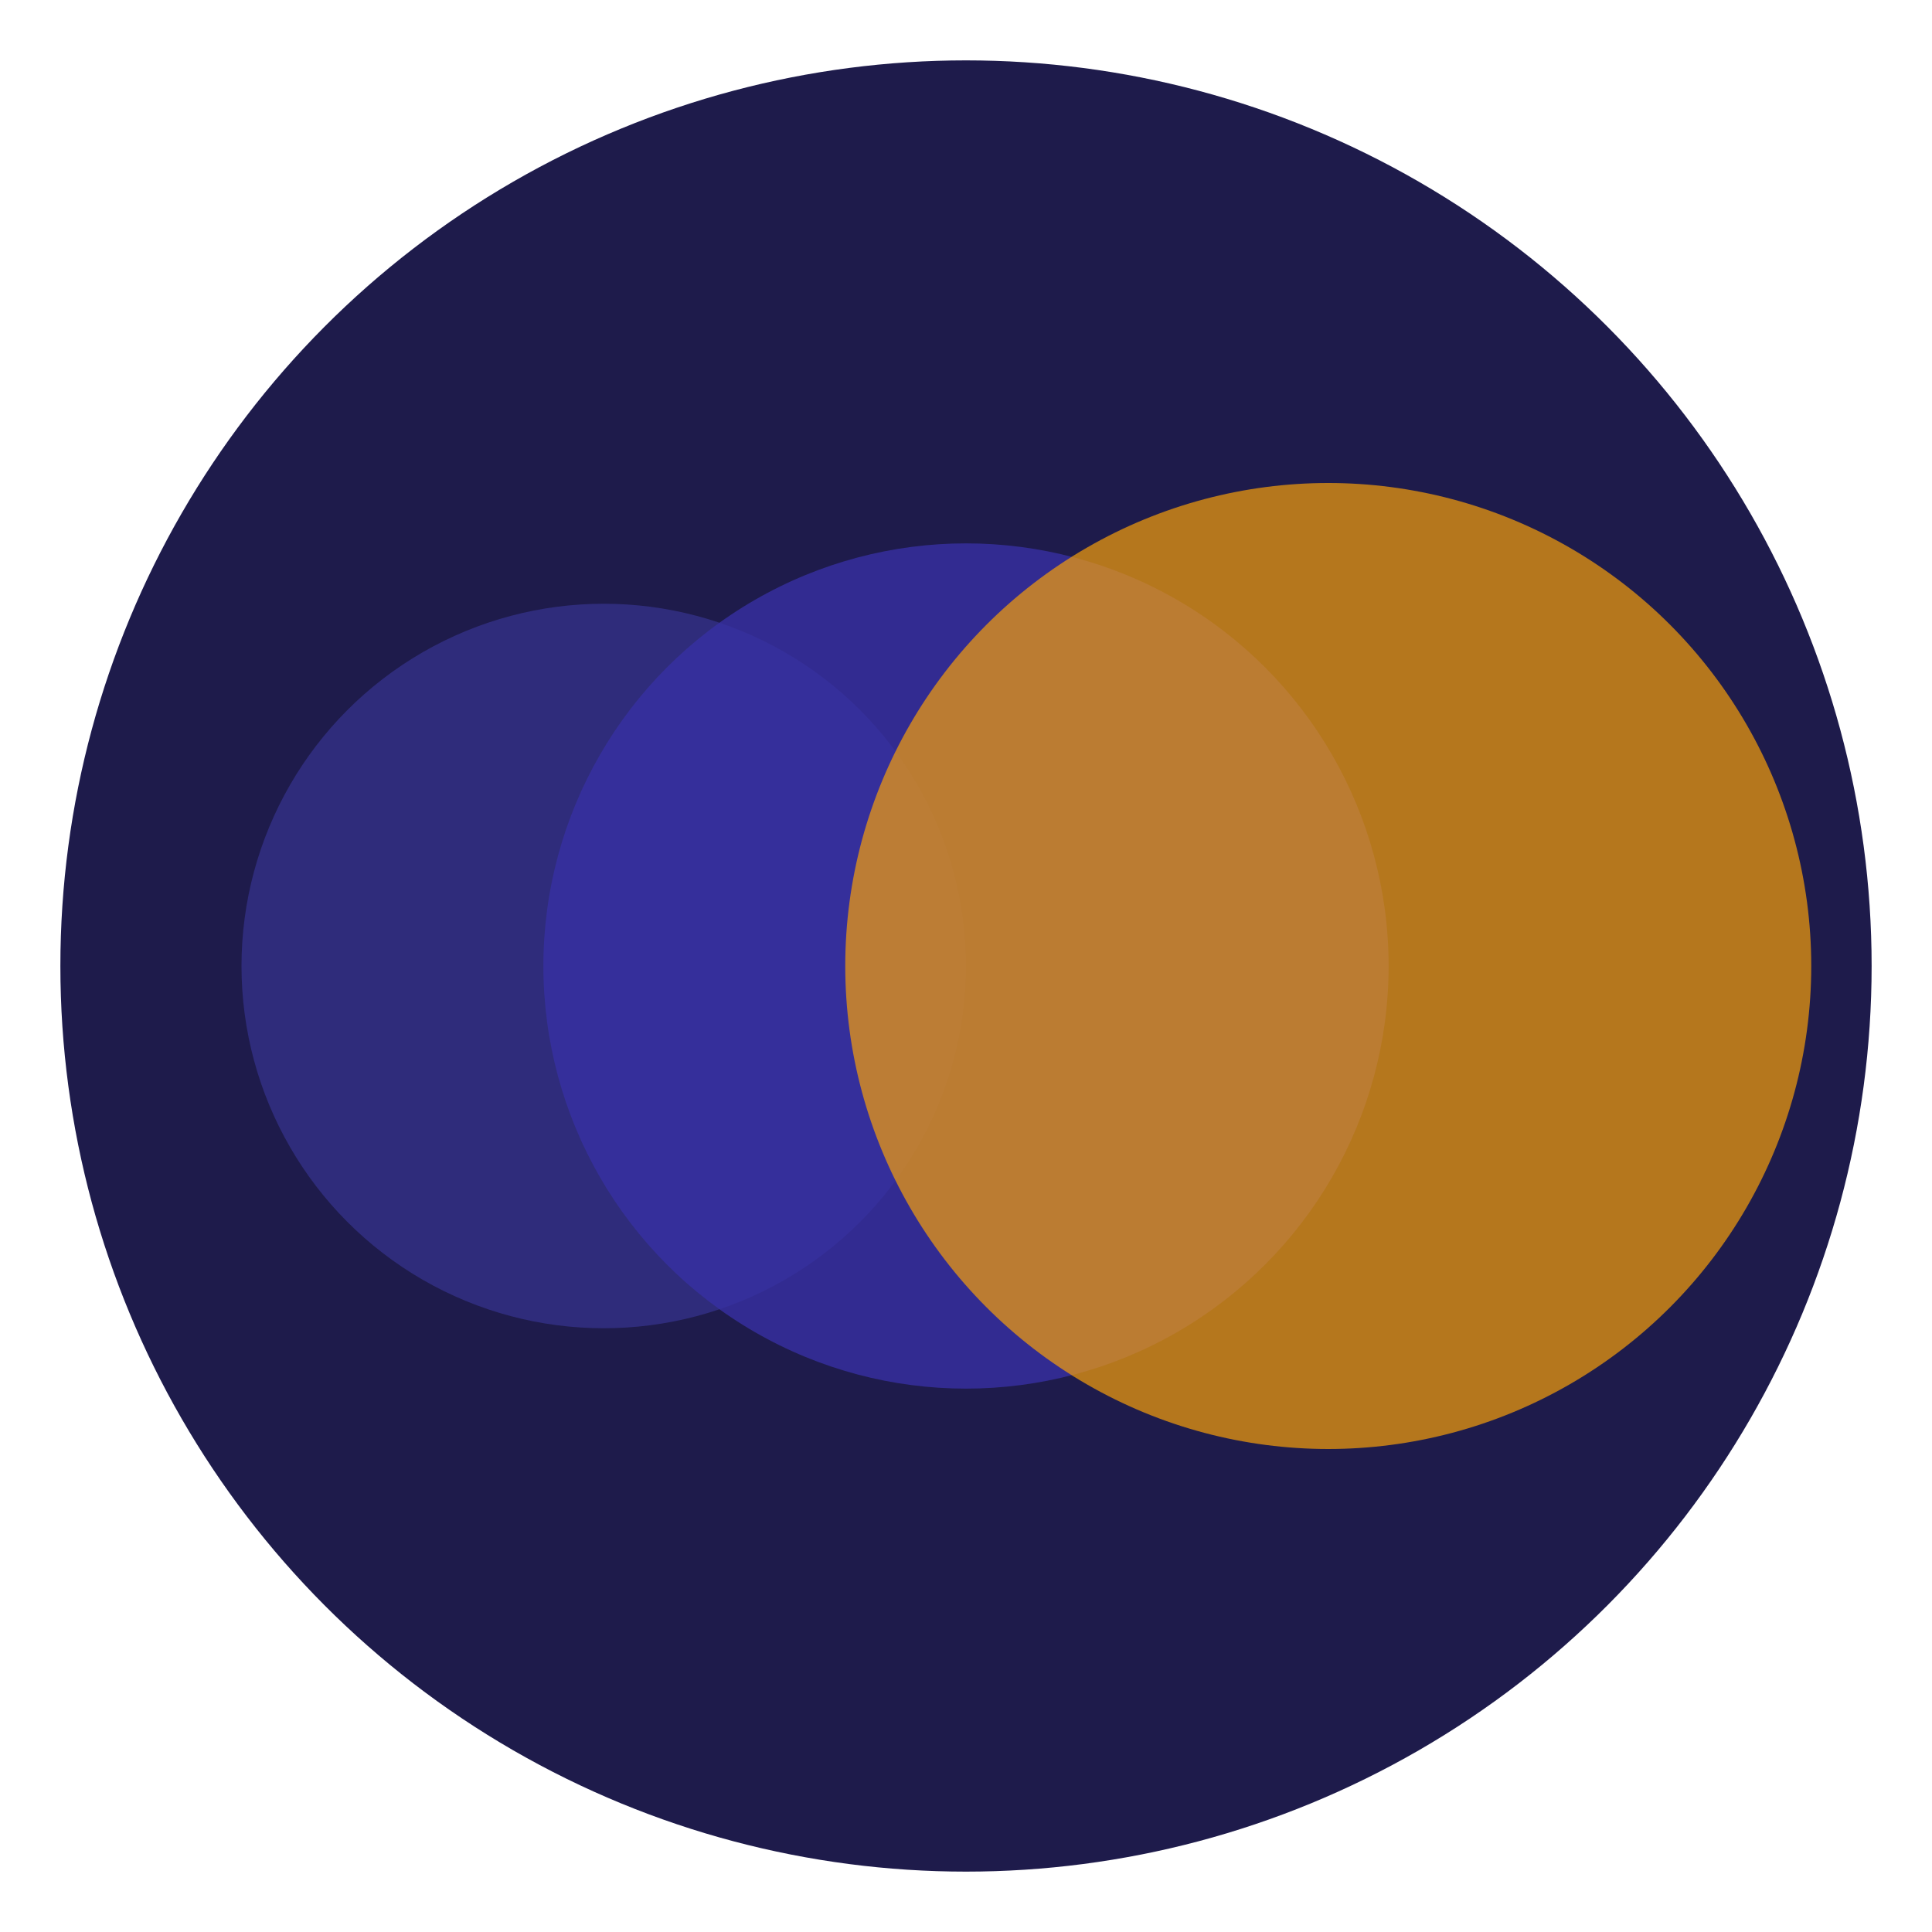
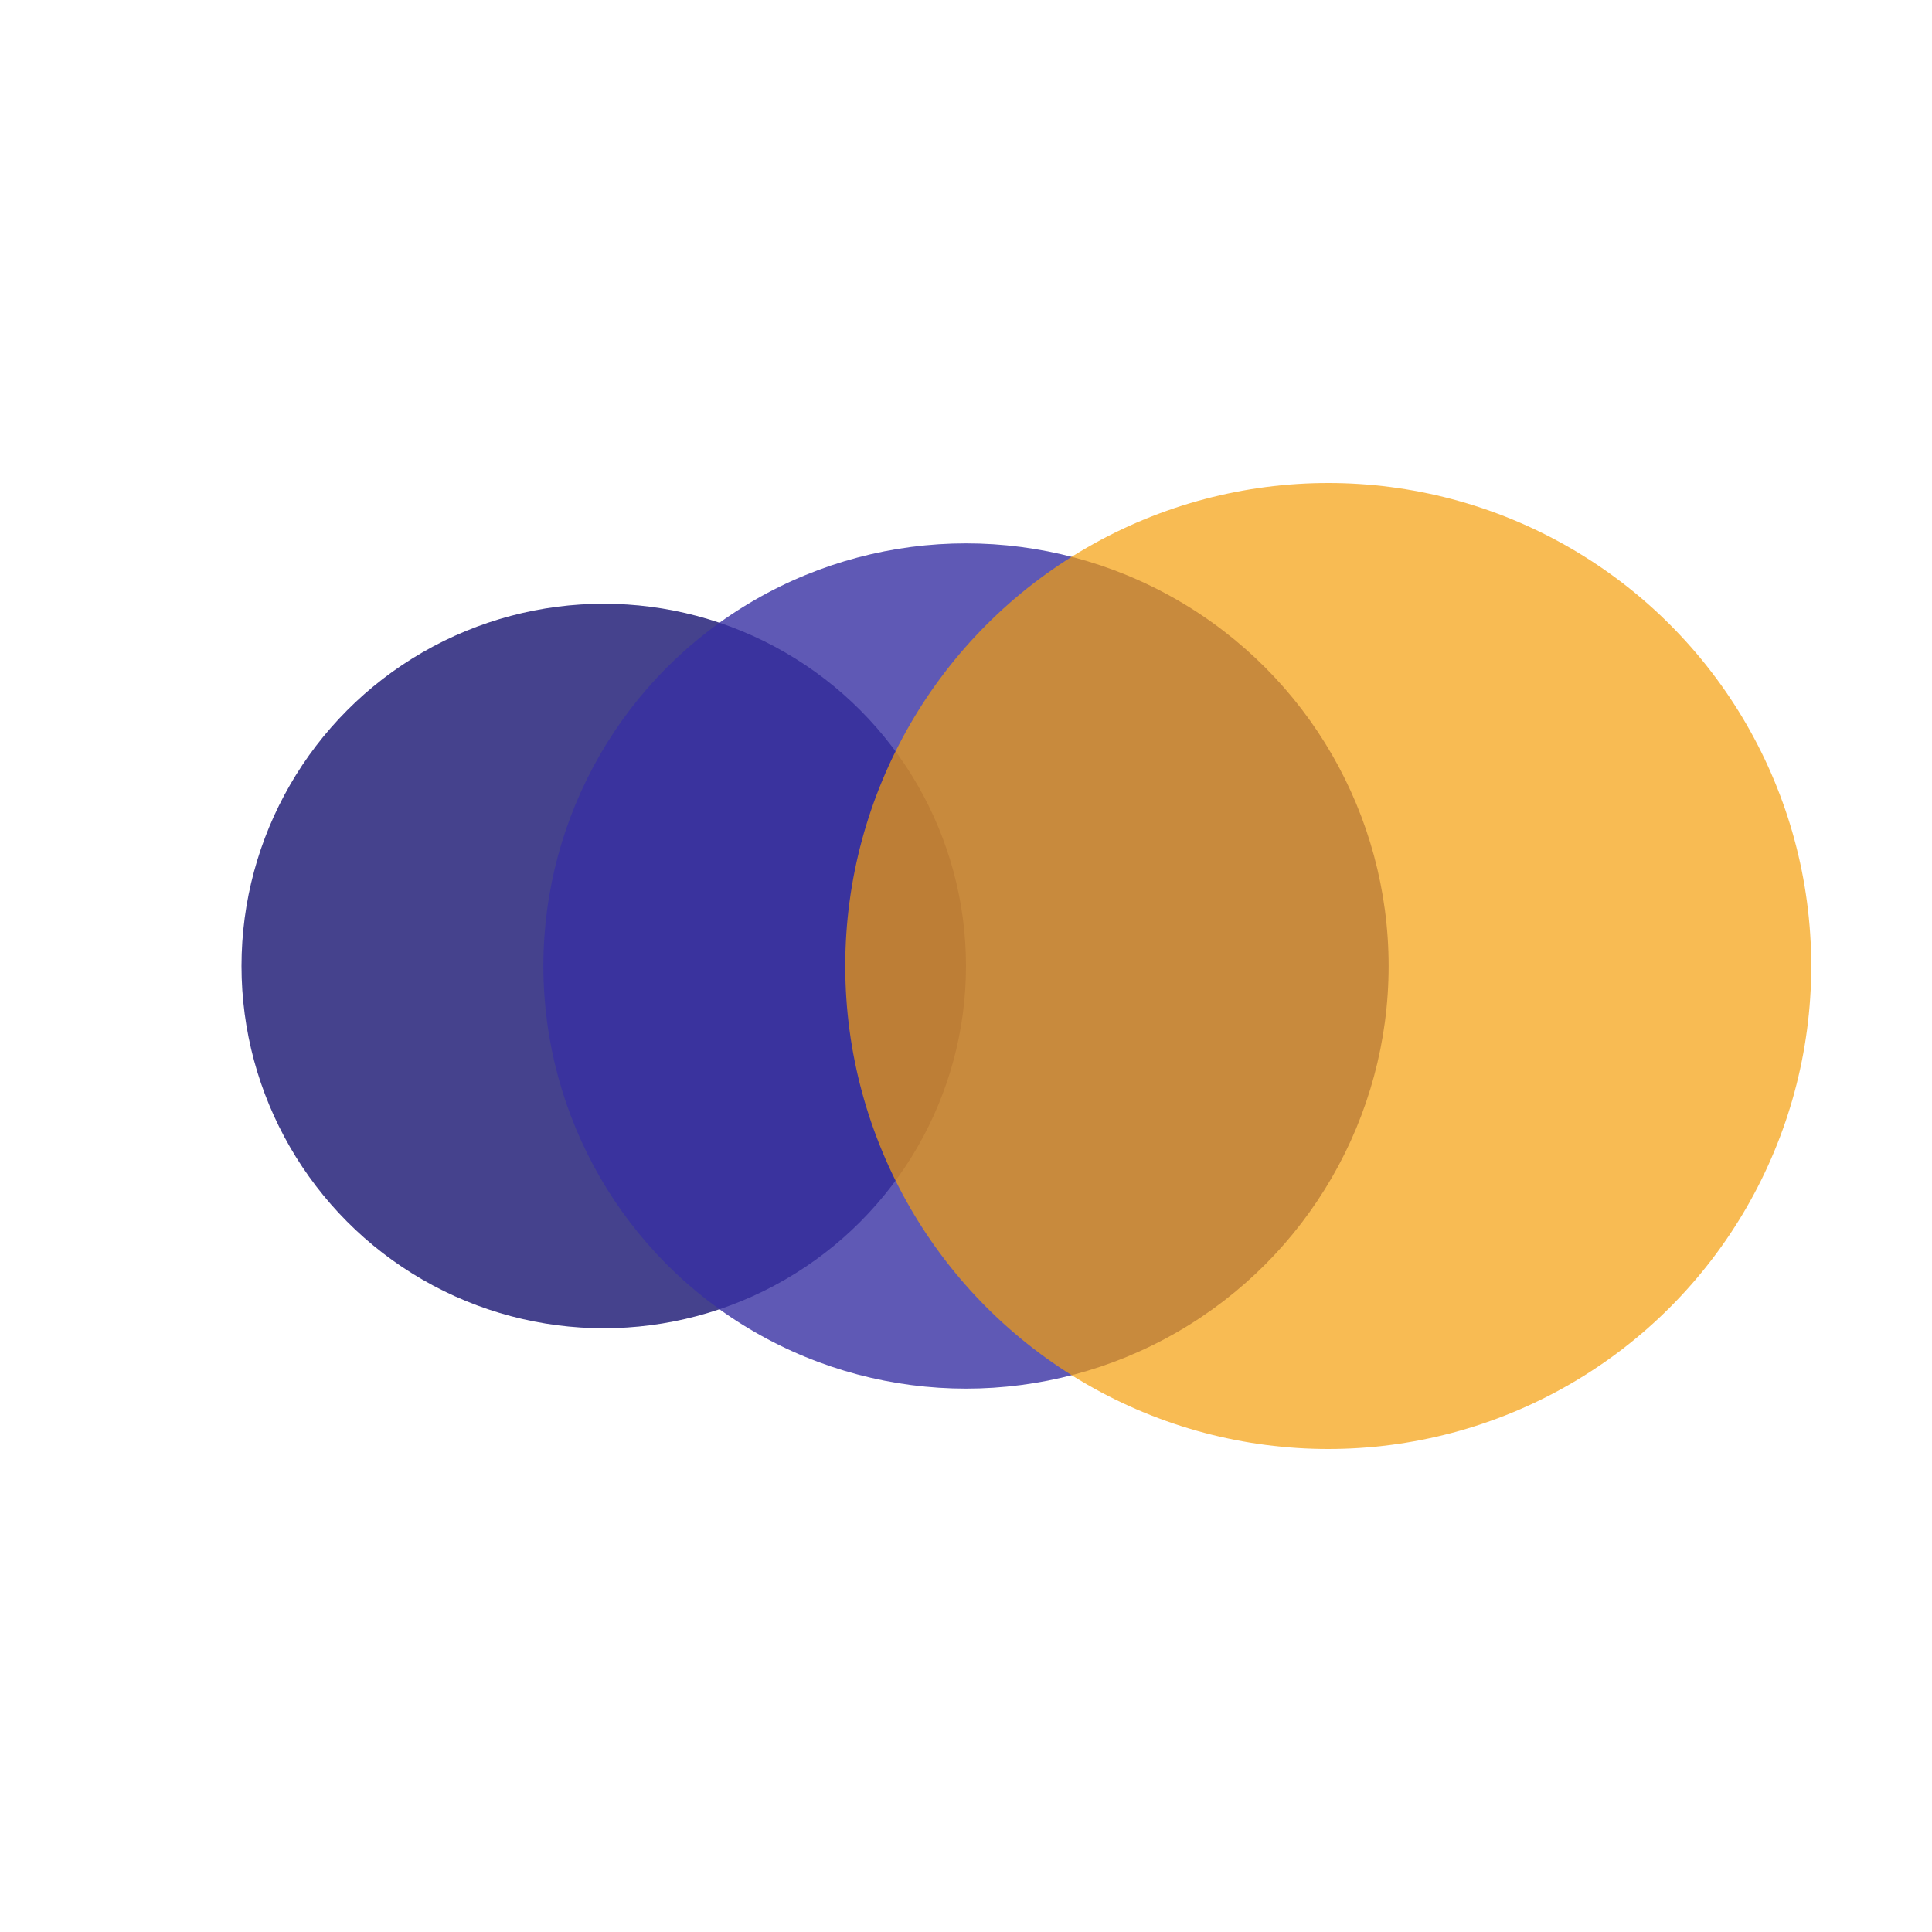
<svg xmlns="http://www.w3.org/2000/svg" width="32" height="32" viewBox="0 0 32 32">
-   <circle cx="16" cy="16" r="15" fill="#1e1b4b" />
  <circle cx="10" cy="16" r="6" fill="#312e81" opacity="0.9" />
  <circle cx="16" cy="16" r="7" fill="#3730a3" opacity="0.8" />
  <circle cx="22" cy="16" r="8" fill="#f59e0b" opacity="0.7" />
</svg>